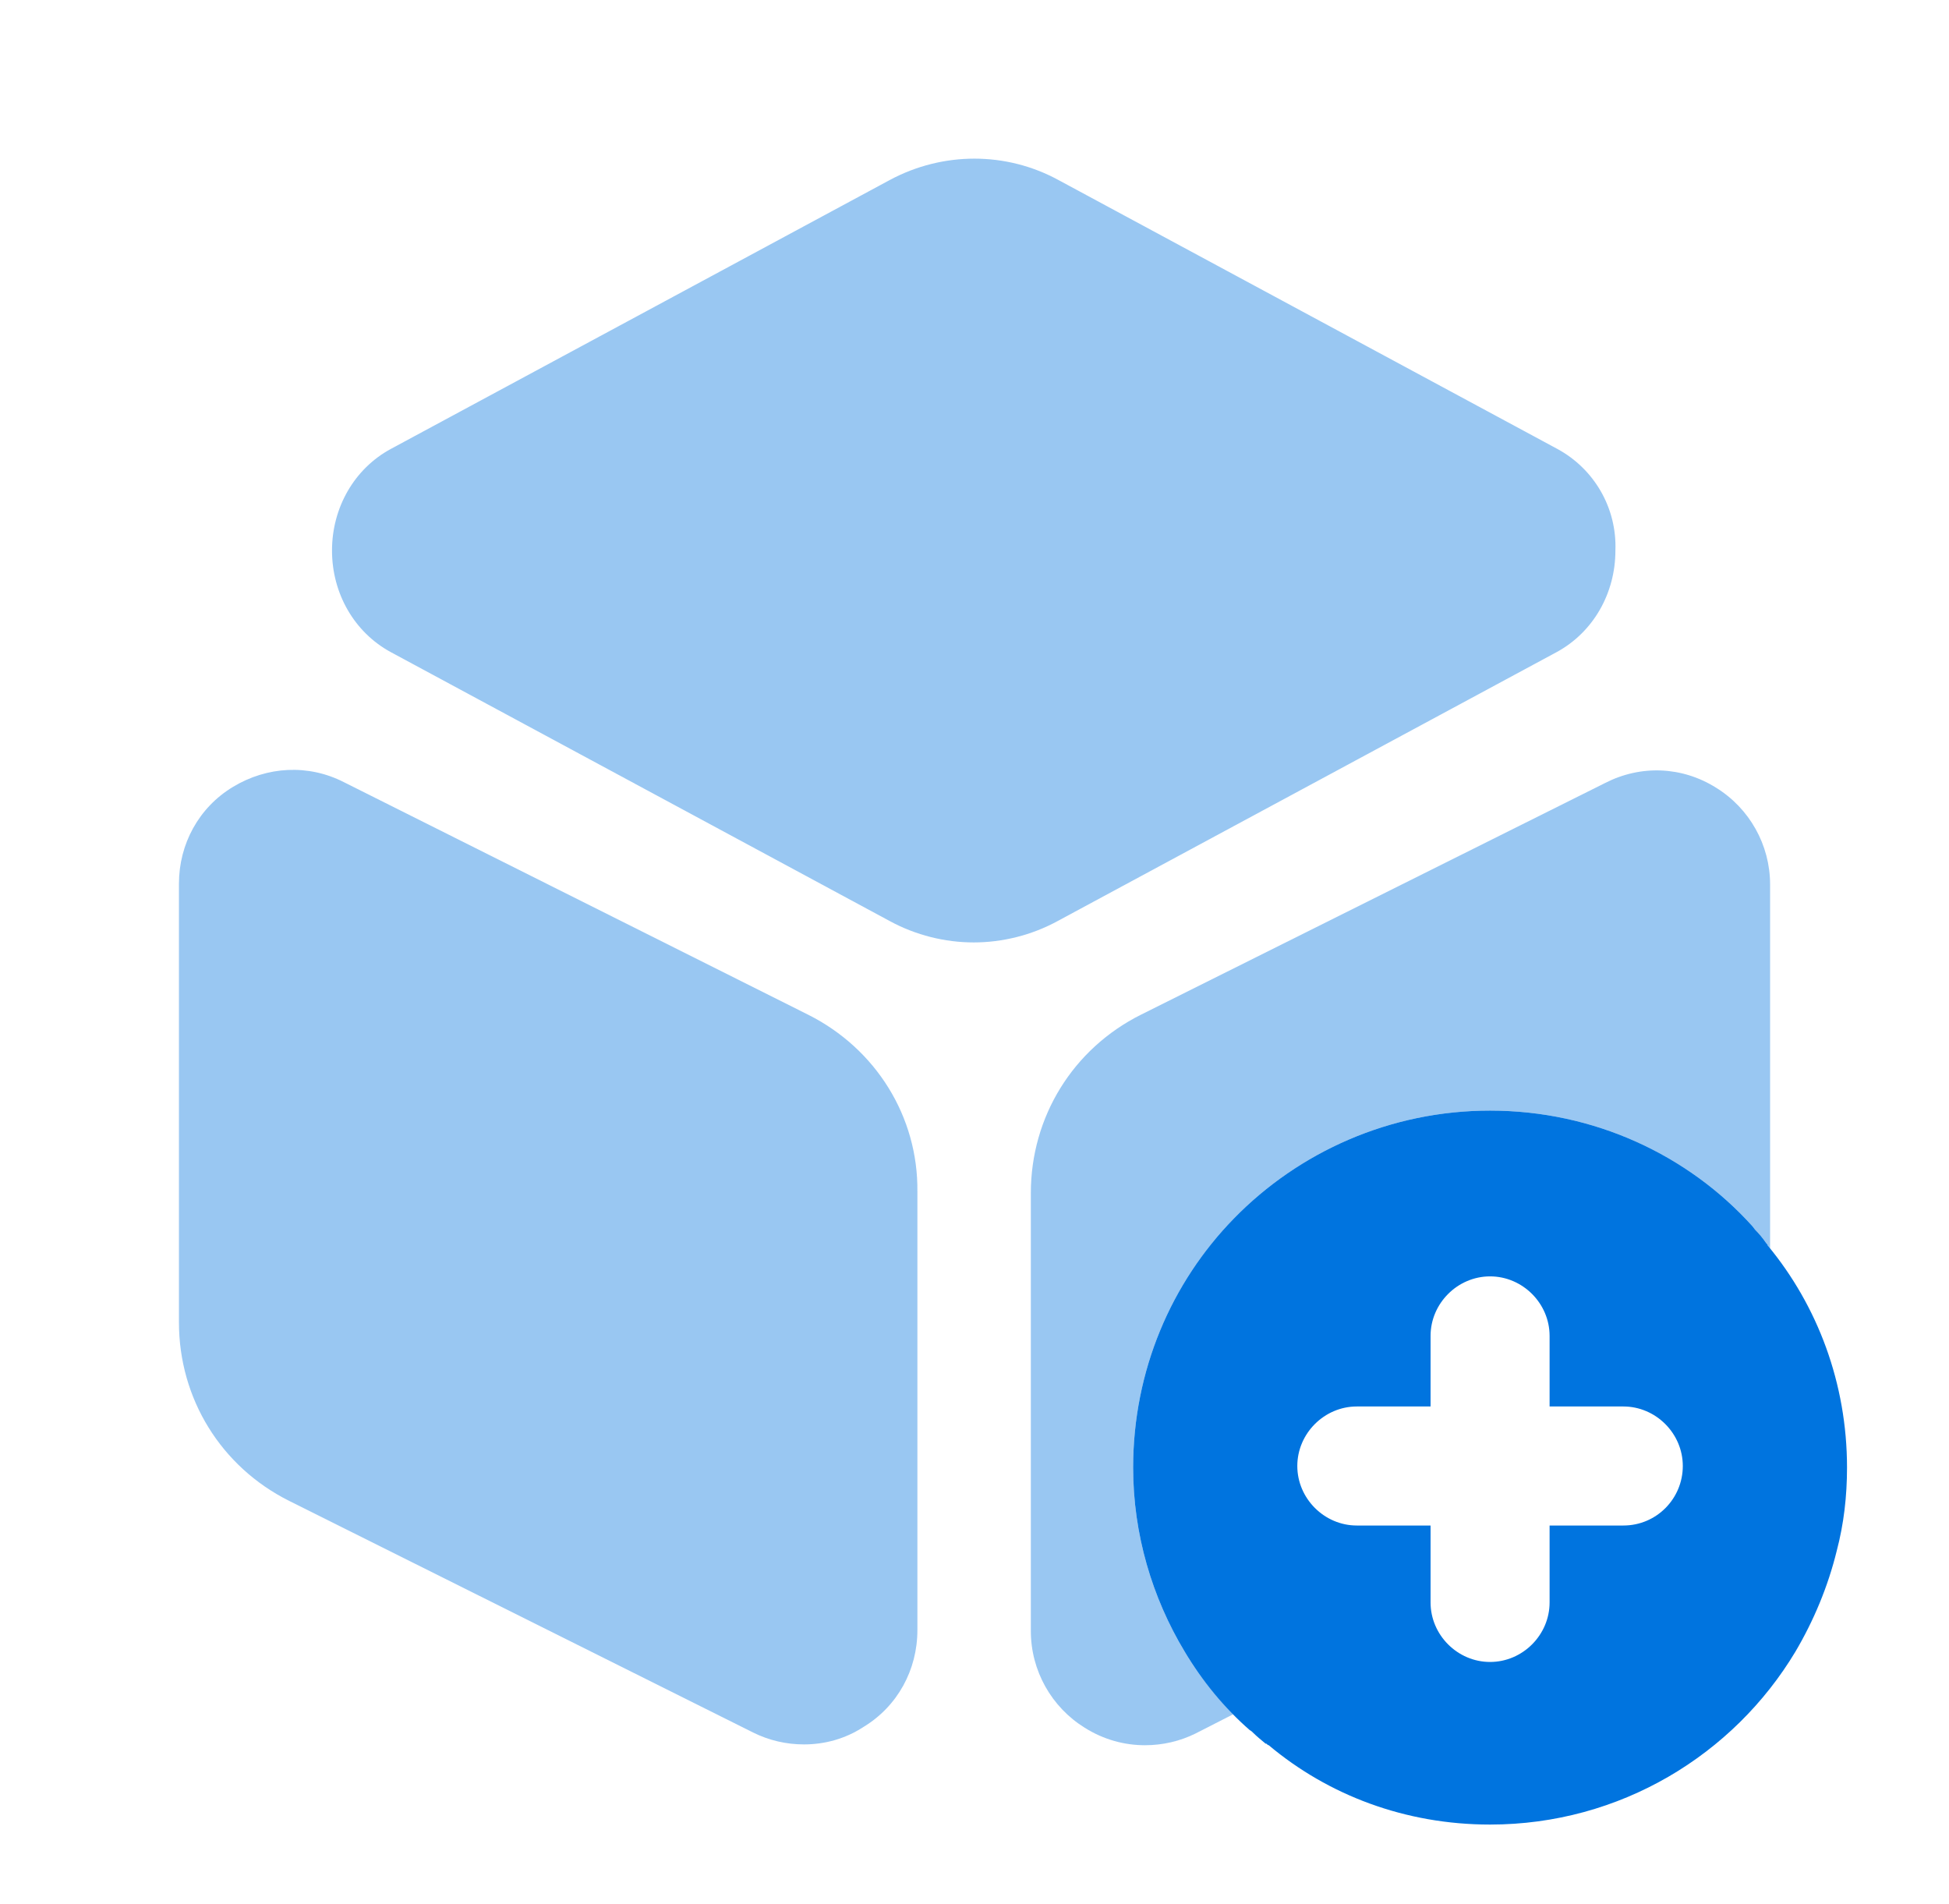
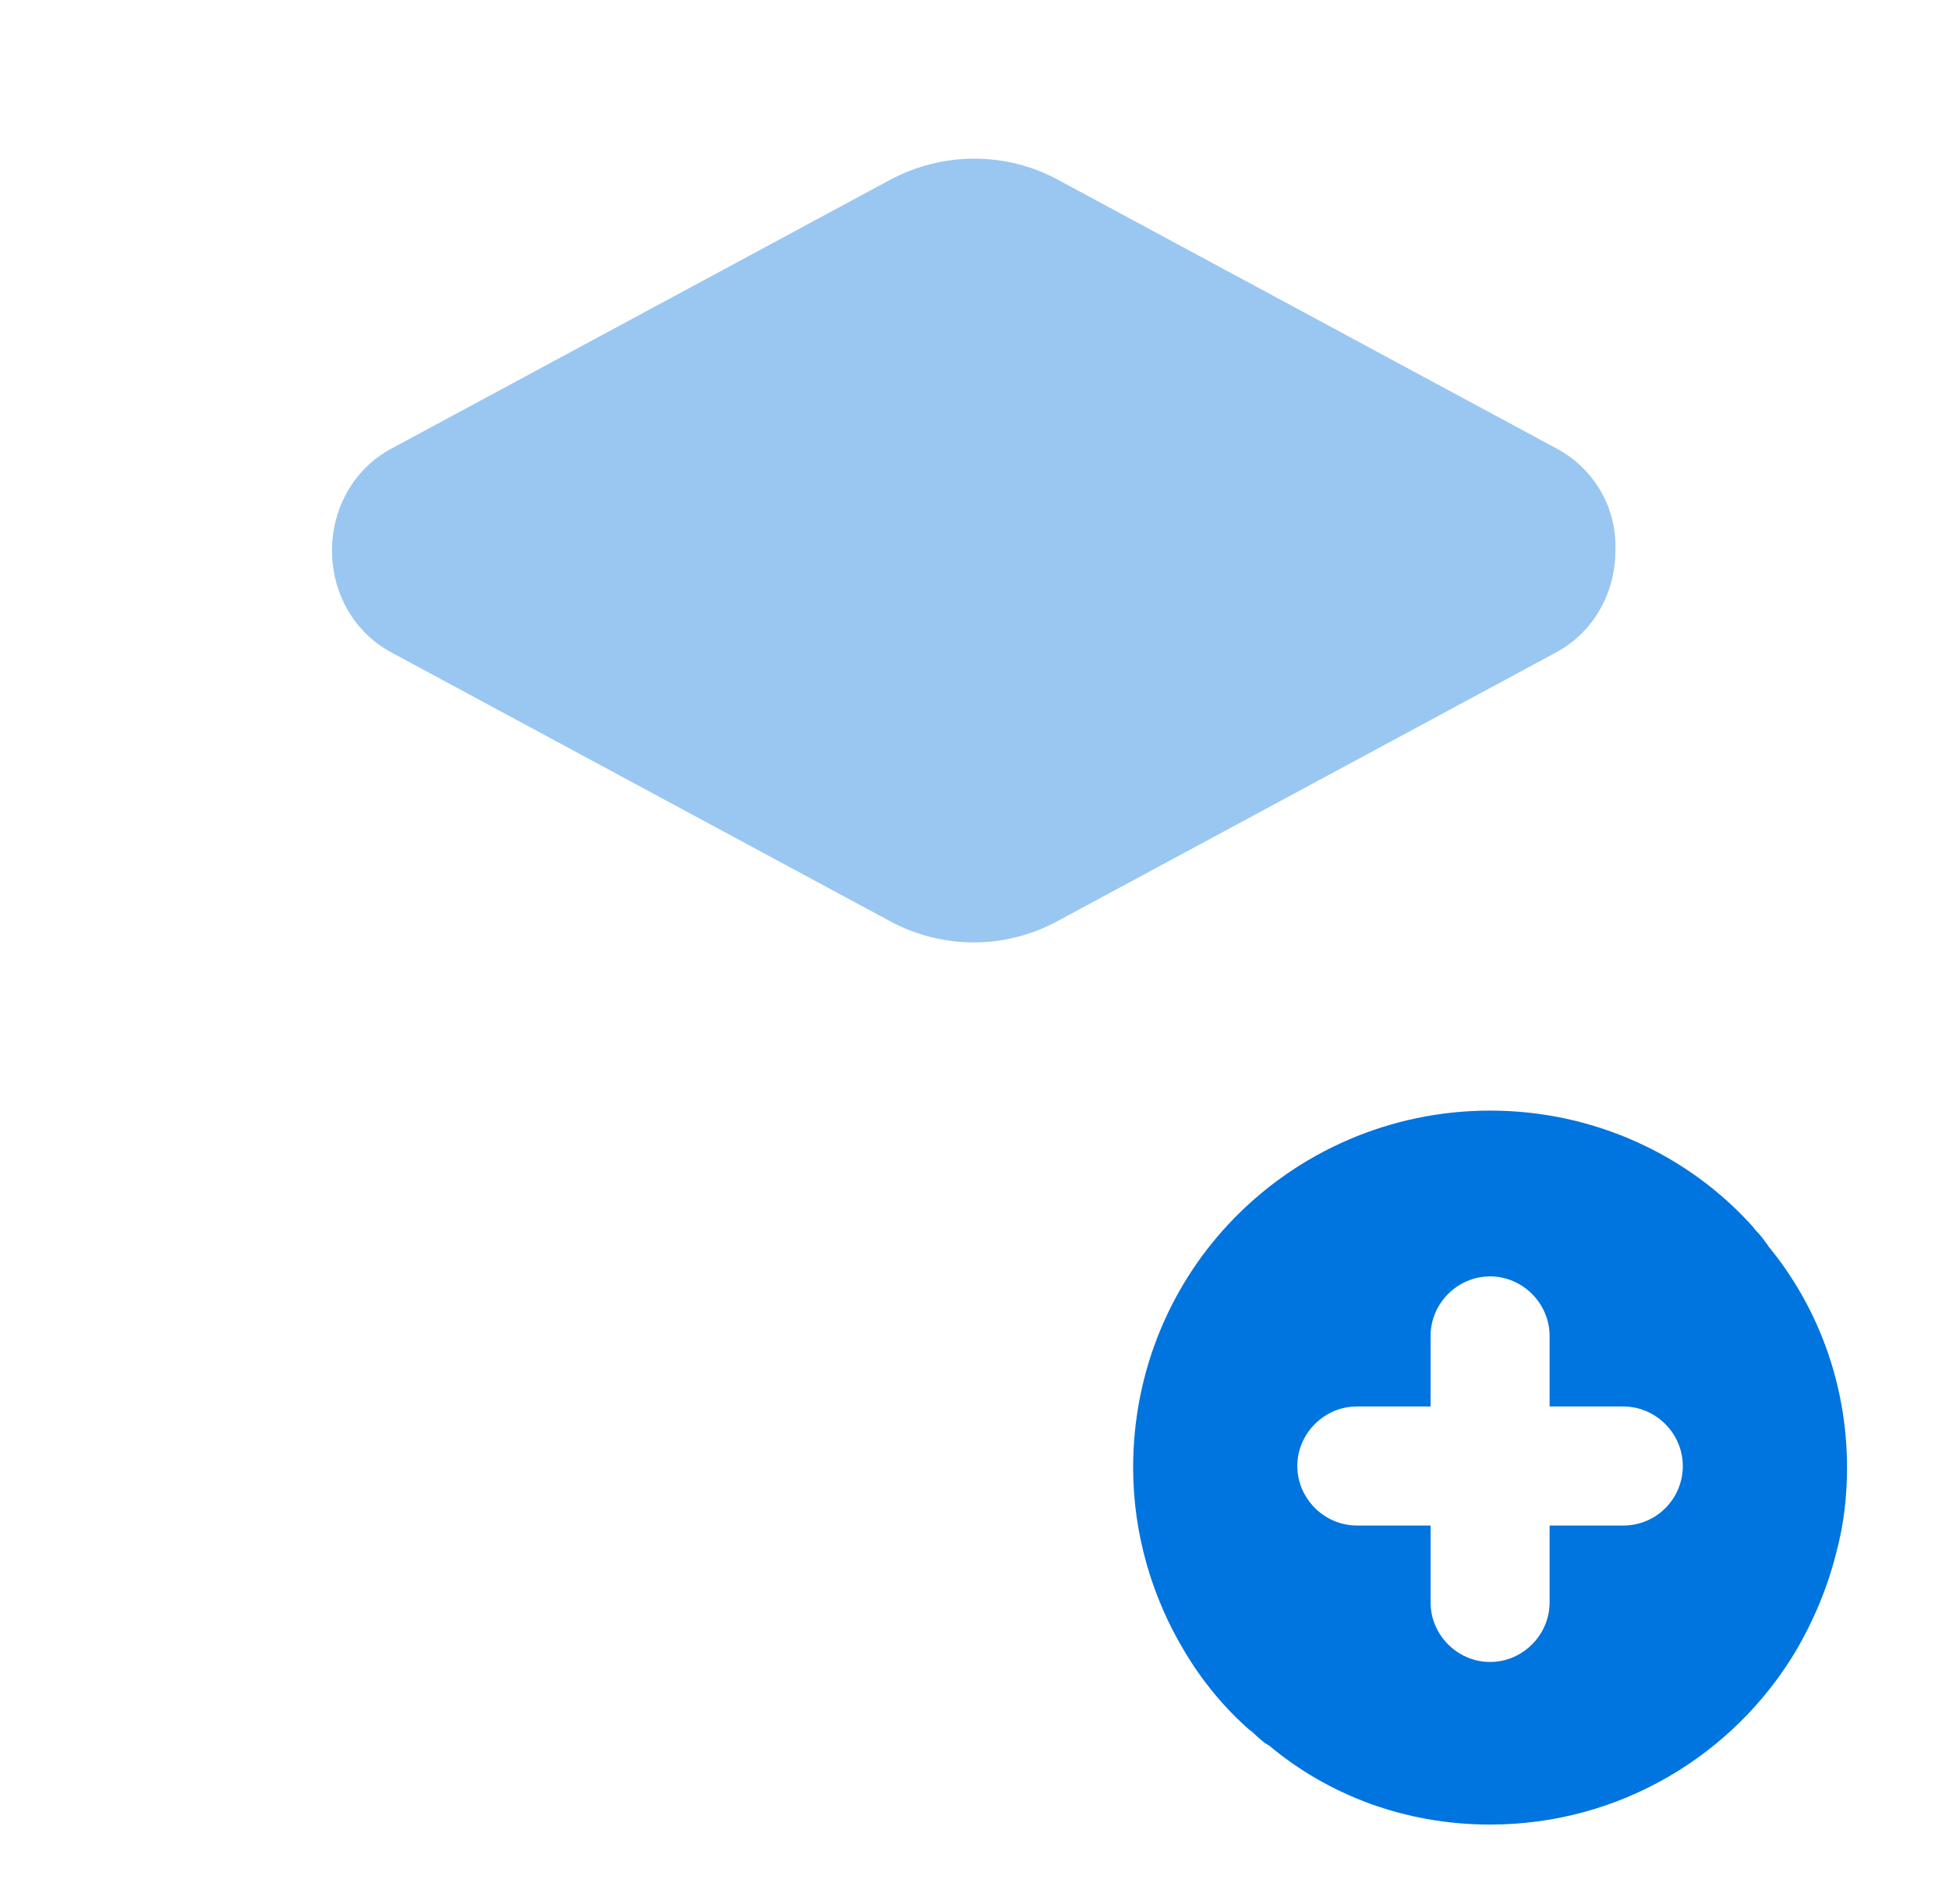
<svg xmlns="http://www.w3.org/2000/svg" width="43" height="42" viewBox="0 0 43 42" fill="none">
  <path d="M39 27.475C39 27.457 38.983 27.44 38.965 27.422C38.895 27.317 38.807 27.212 38.72 27.125C38.703 27.108 38.685 27.073 38.667 27.055C37.25 25.48 35.167 24.5 32.875 24.5C30.67 24.5 28.657 25.41 27.223 26.88C25.84 28.297 25 30.24 25 32.375C25 33.845 25.42 35.245 26.137 36.435C26.523 37.083 27.012 37.678 27.573 38.167C27.608 38.185 27.625 38.203 27.642 38.22C27.73 38.307 27.817 38.377 27.922 38.465C27.922 38.465 27.922 38.465 27.94 38.465C27.957 38.483 27.975 38.5 27.992 38.5C29.305 39.602 31.003 40.25 32.875 40.25C35.745 40.25 38.248 38.71 39.612 36.435C40.015 35.752 40.33 35 40.523 34.212C40.68 33.617 40.75 33.005 40.75 32.375C40.75 30.52 40.102 28.805 39 27.475ZM35.815 33.653H34.188V35.35C34.188 36.068 33.593 36.663 32.875 36.663C32.157 36.663 31.562 36.068 31.562 35.35V33.653H29.935C29.218 33.653 28.622 33.057 28.622 32.34C28.622 31.622 29.218 31.027 29.935 31.027H31.562V29.47C31.562 28.753 32.157 28.157 32.875 28.157C33.593 28.157 34.188 28.753 34.188 29.47V31.027H35.815C36.532 31.027 37.127 31.622 37.127 32.34C37.127 33.057 36.55 33.653 35.815 33.653Z" fill="#0074DF" />
  <path opacity="0.4" d="M34.362 9.905L23.355 3.973C22.2 3.342 20.8 3.342 19.627 3.973L8.62 9.905C7.815 10.342 7.325 11.2 7.325 12.145C7.325 13.09 7.815 13.947 8.62 14.385L19.627 20.317C20.205 20.632 20.852 20.79 21.483 20.79C22.113 20.79 22.76 20.632 23.337 20.317L34.345 14.385C35.15 13.947 35.64 13.09 35.64 12.145C35.675 11.2 35.167 10.342 34.362 9.905Z" fill="#0074DF" />
-   <path opacity="0.4" d="M17.825 22.382L7.588 17.255C6.8 16.852 5.89 16.905 5.138 17.36C4.385 17.815 3.948 18.62 3.948 19.495V29.172C3.948 30.852 4.875 32.357 6.38 33.11L16.617 38.22C16.968 38.395 17.352 38.482 17.738 38.482C18.192 38.482 18.648 38.36 19.05 38.097C19.802 37.642 20.24 36.837 20.24 35.962V26.285C20.258 24.64 19.33 23.135 17.825 22.382Z" fill="#0074DF" />
-   <path opacity="0.4" d="M39.053 19.513V27.545C39.035 27.528 39.017 27.493 39 27.475C39 27.458 38.983 27.44 38.965 27.423C38.895 27.318 38.807 27.213 38.72 27.125C38.703 27.108 38.685 27.073 38.667 27.055C37.25 25.48 35.167 24.5 32.875 24.5C30.67 24.5 28.657 25.41 27.223 26.88C25.84 28.298 25 30.24 25 32.375C25 33.845 25.42 35.245 26.137 36.435C26.435 36.943 26.802 37.398 27.205 37.818L26.383 38.238C26.032 38.413 25.648 38.5 25.262 38.5C24.808 38.5 24.352 38.378 23.933 38.115C23.198 37.66 22.743 36.855 22.743 35.98V26.32C22.743 24.64 23.67 23.135 25.175 22.383L35.413 17.273C36.2 16.87 37.11 16.905 37.863 17.378C38.598 17.833 39.053 18.638 39.053 19.513Z" fill="#0074DF" />
</svg>